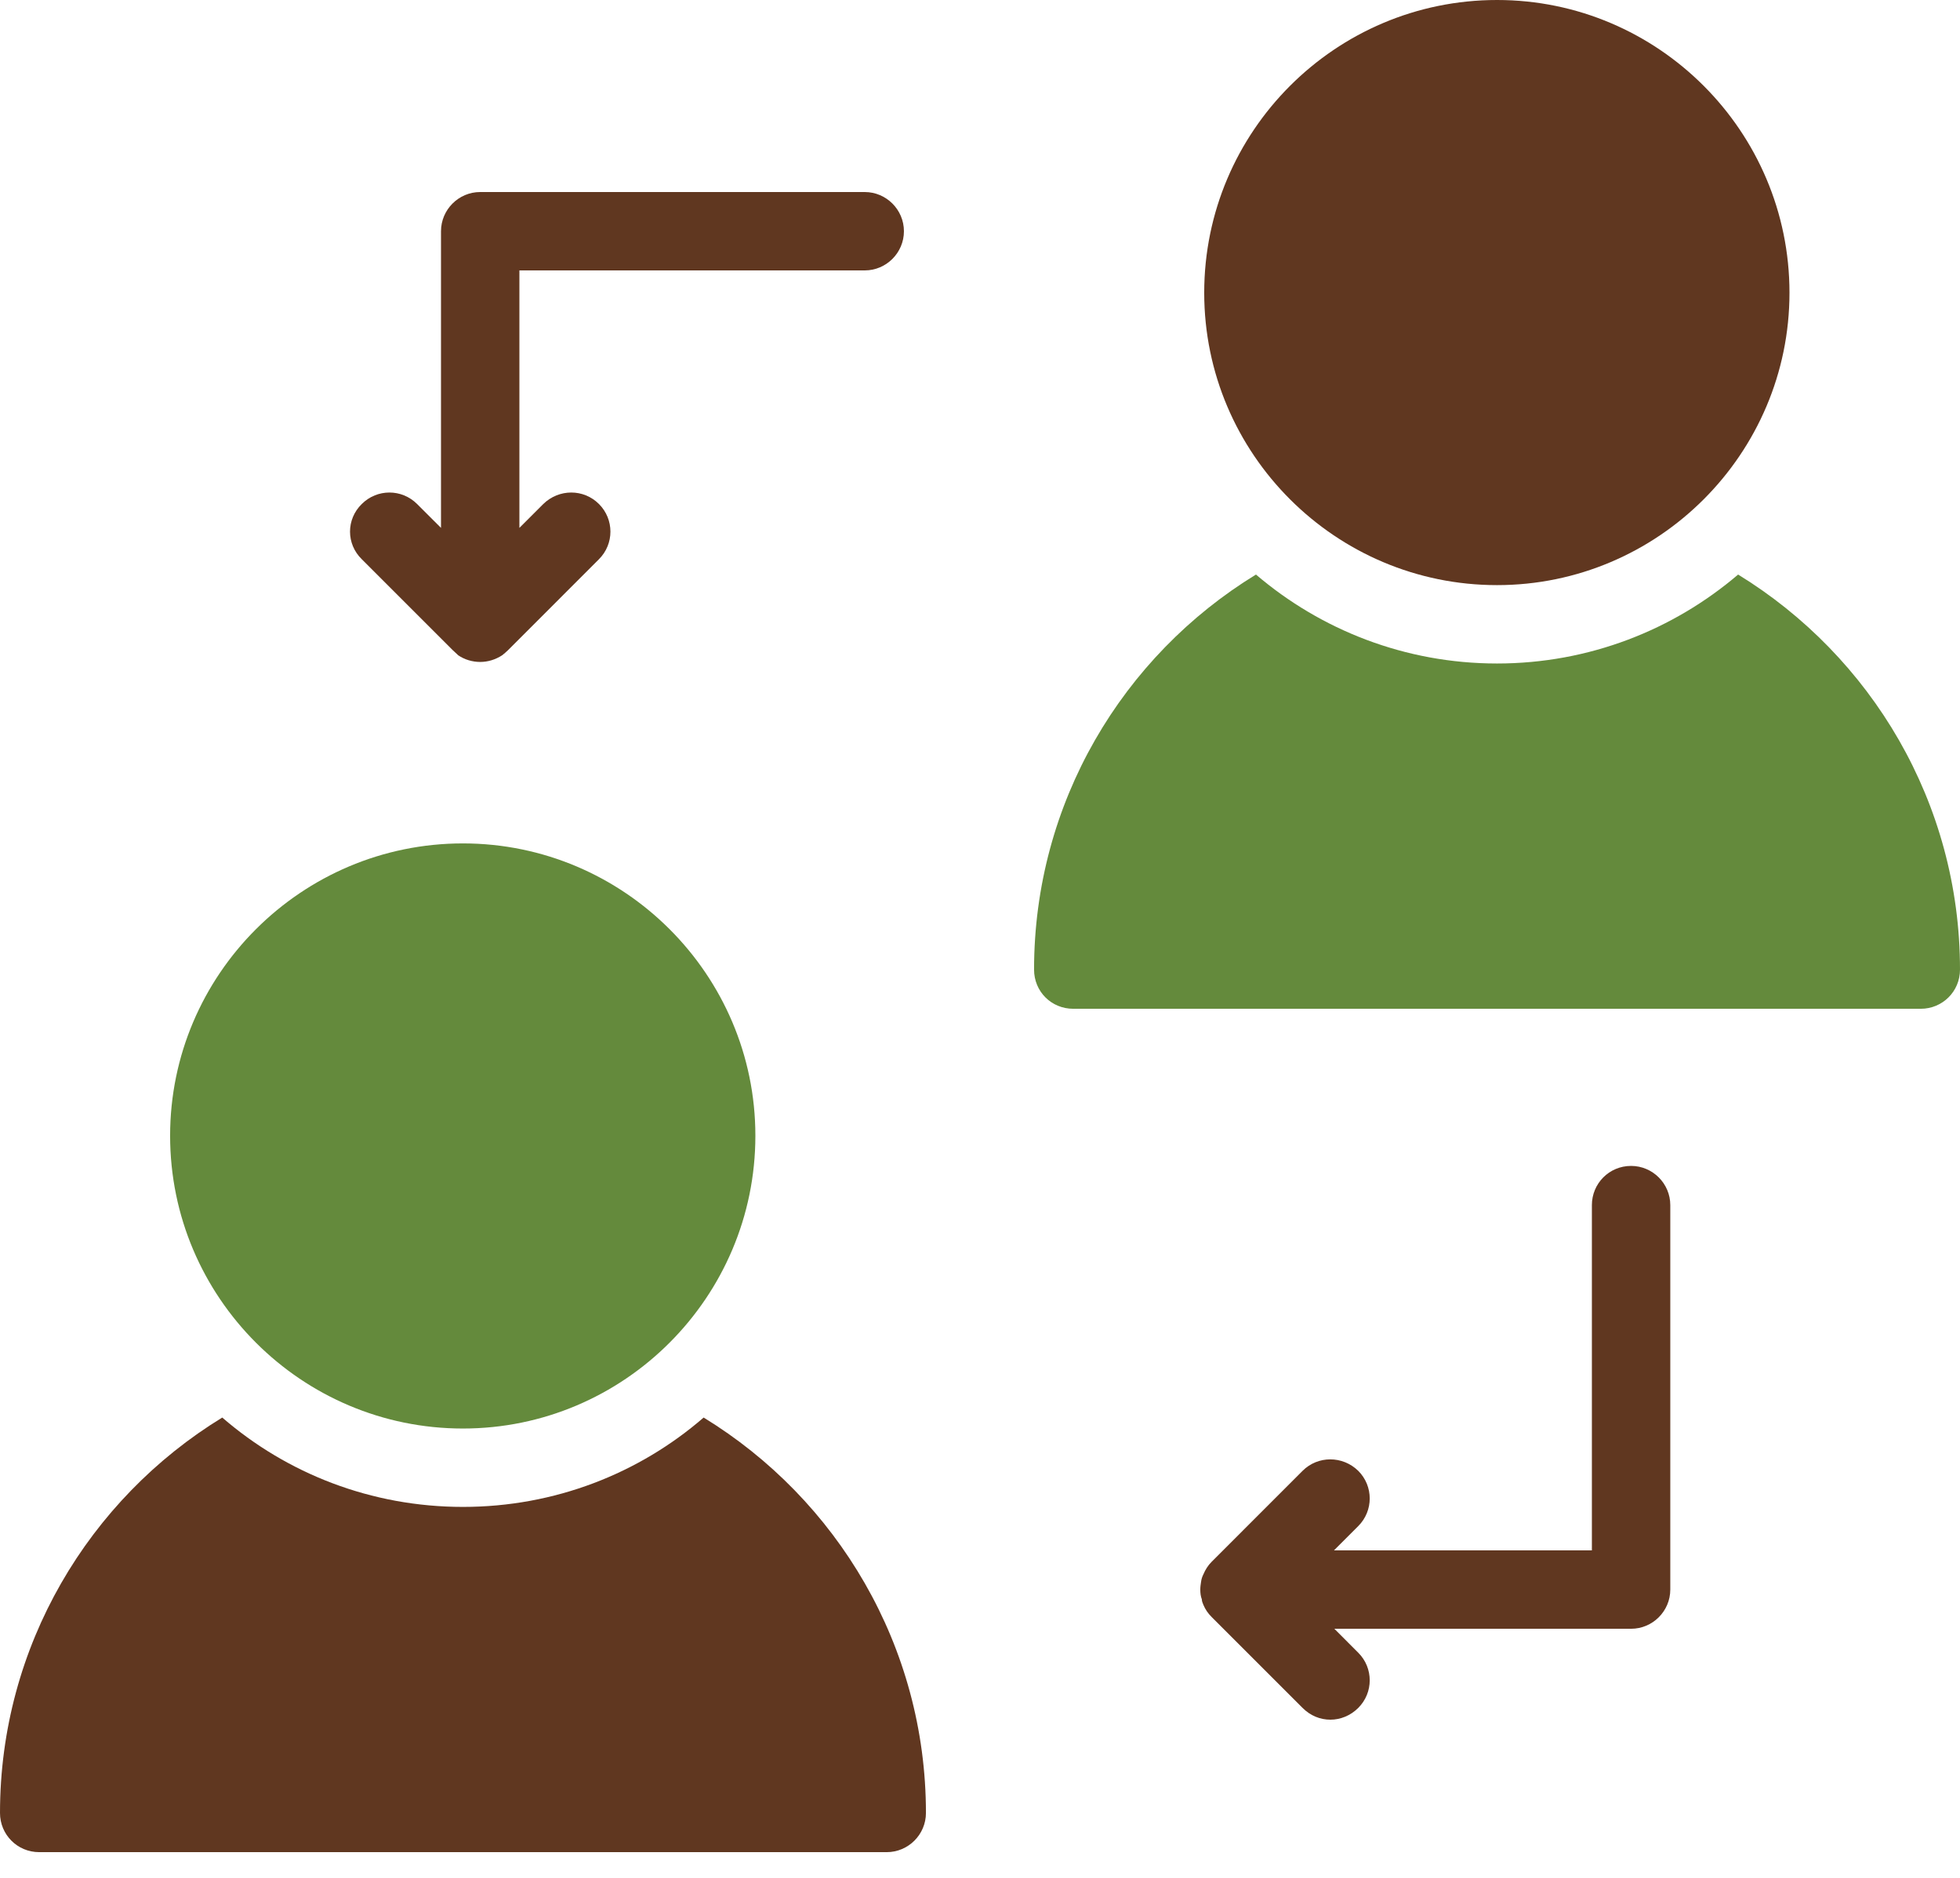
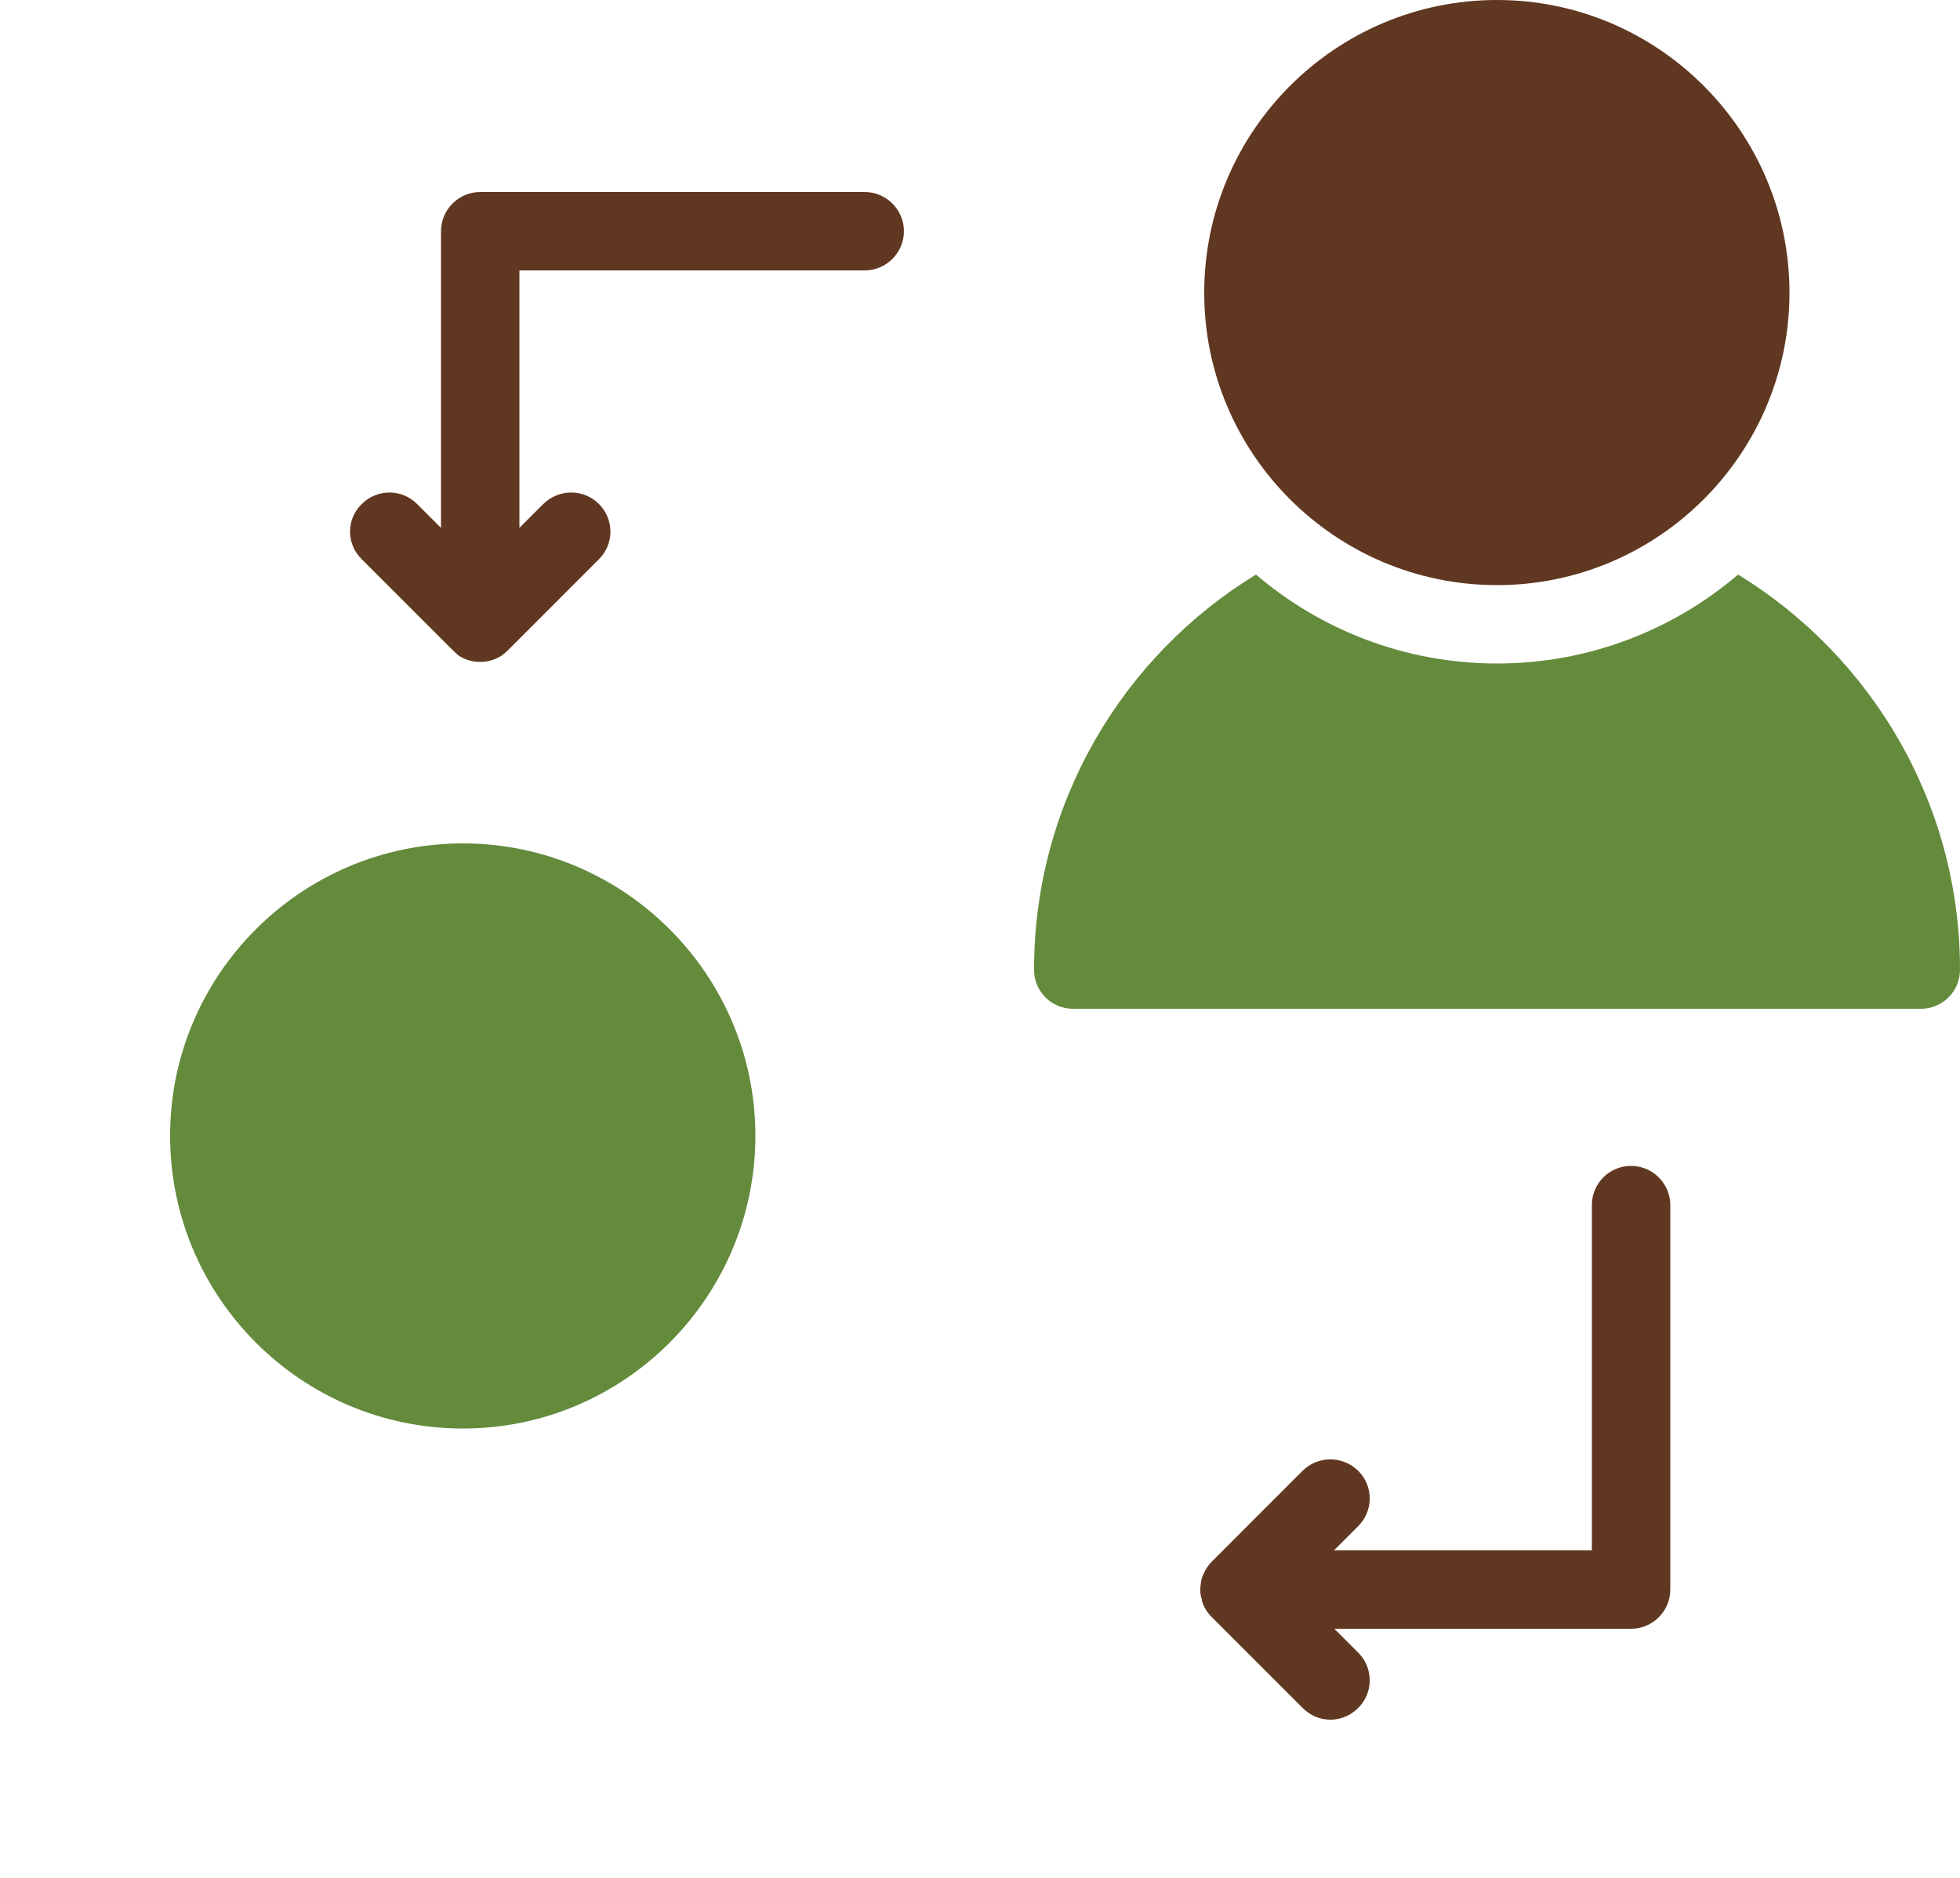
<svg xmlns="http://www.w3.org/2000/svg" width="48" height="46" viewBox="0 0 48 46" fill="none">
-   <path d="M22.676 44.41C22.676 44.938 22.244 45.37 21.716 45.37H0.96C0.422 45.37 0 44.938 0 44.41C0 40.321 2.179 36.721 5.443 34.724C7.027 36.096 9.091 36.913 11.338 36.913C13.584 36.913 15.648 36.096 17.232 34.724C20.496 36.721 22.676 40.321 22.676 44.41Z" fill="#603720" />
  <path d="M4.166 27.821C4.166 23.876 7.382 20.66 11.337 20.66C15.283 20.66 18.499 23.876 18.499 27.821C18.499 31.777 15.283 34.993 11.337 34.993C7.382 34.993 4.166 31.777 4.166 27.821Z" fill="#648A3C" />
  <path d="M40.905 29.52V38.938C40.905 39.466 40.473 39.898 39.945 39.898H32.678L33.263 40.484C33.638 40.858 33.638 41.463 33.263 41.837C33.071 42.029 32.822 42.125 32.582 42.125C32.332 42.125 32.092 42.029 31.9 41.837L29.721 39.658L29.673 39.61C29.587 39.524 29.519 39.428 29.471 39.313C29.452 39.264 29.433 39.226 29.433 39.178C29.404 39.101 29.395 39.025 29.395 38.938C29.395 38.871 29.404 38.813 29.414 38.746C29.423 38.679 29.442 38.621 29.471 38.564C29.519 38.449 29.587 38.343 29.673 38.257L31.9 36.029C32.275 35.655 32.879 35.655 33.263 36.029C33.638 36.404 33.638 37.008 33.263 37.383L32.668 37.978H38.985V29.52C38.985 28.992 39.407 28.56 39.945 28.56C40.473 28.56 40.905 28.992 40.905 29.52ZM29.491 7.171C29.491 3.216 32.706 0 36.662 0C40.608 0 43.824 3.216 43.824 7.171C43.824 11.117 40.608 14.333 36.662 14.333C32.706 14.333 29.491 11.117 29.491 7.171Z" fill="#603720" />
  <path d="M48 23.751C48 24.288 47.568 24.711 47.04 24.711H26.284C25.747 24.711 25.324 24.288 25.324 23.751C25.324 19.661 27.494 16.071 30.758 14.074C32.342 15.427 34.406 16.253 36.662 16.253C38.918 16.253 40.982 15.427 42.566 14.074C45.821 16.071 48 19.661 48 23.751Z" fill="#648A3C" />
  <path d="M8.86 13.699C8.476 13.325 8.476 12.72 8.86 12.346C9.235 11.971 9.839 11.971 10.214 12.346L10.8 12.931V5.664C10.8 5.136 11.232 4.704 11.759 4.704H21.177C21.705 4.704 22.137 5.136 22.137 5.664C22.137 6.192 21.705 6.624 21.177 6.624H12.72V12.931L13.305 12.346C13.689 11.971 14.294 11.971 14.668 12.346C15.043 12.72 15.043 13.325 14.668 13.699L12.441 15.927C12.393 15.975 12.345 16.013 12.297 16.052C12.134 16.157 11.951 16.215 11.759 16.215C11.568 16.215 11.376 16.157 11.222 16.052C11.174 16.003 11.126 15.965 11.088 15.927L11.001 15.84L8.86 13.699Z" fill="#603720" />
</svg>